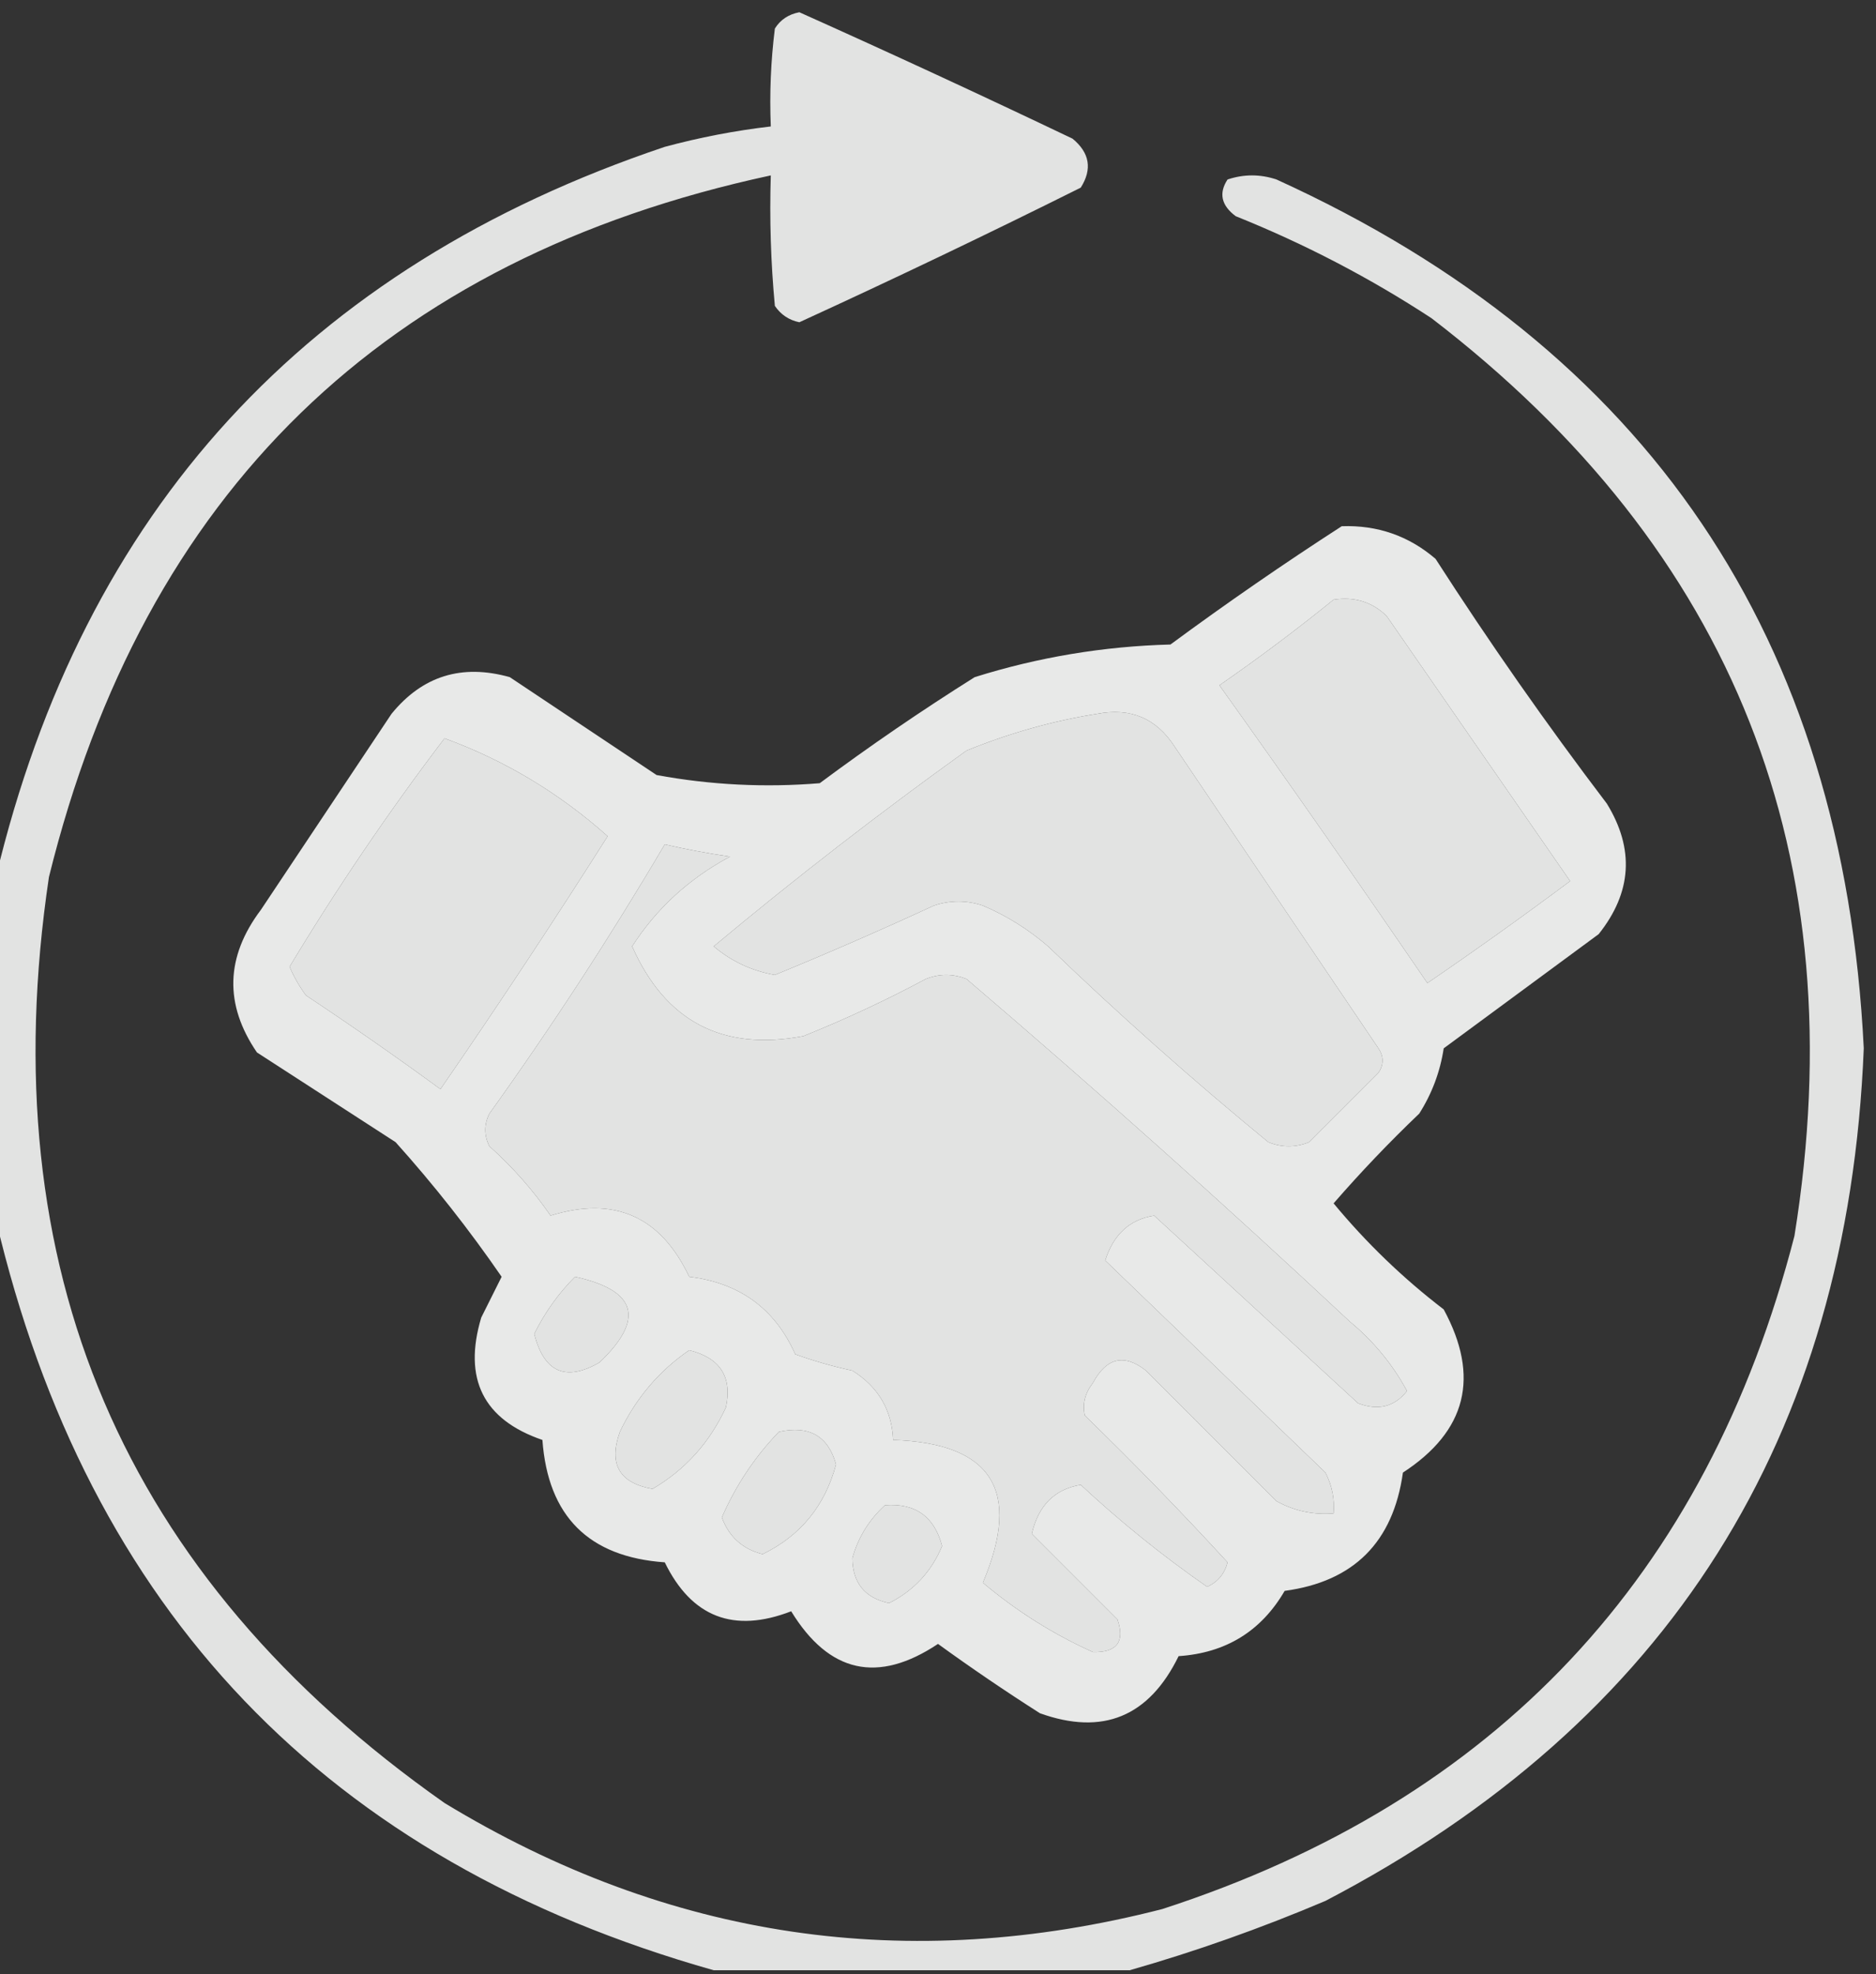
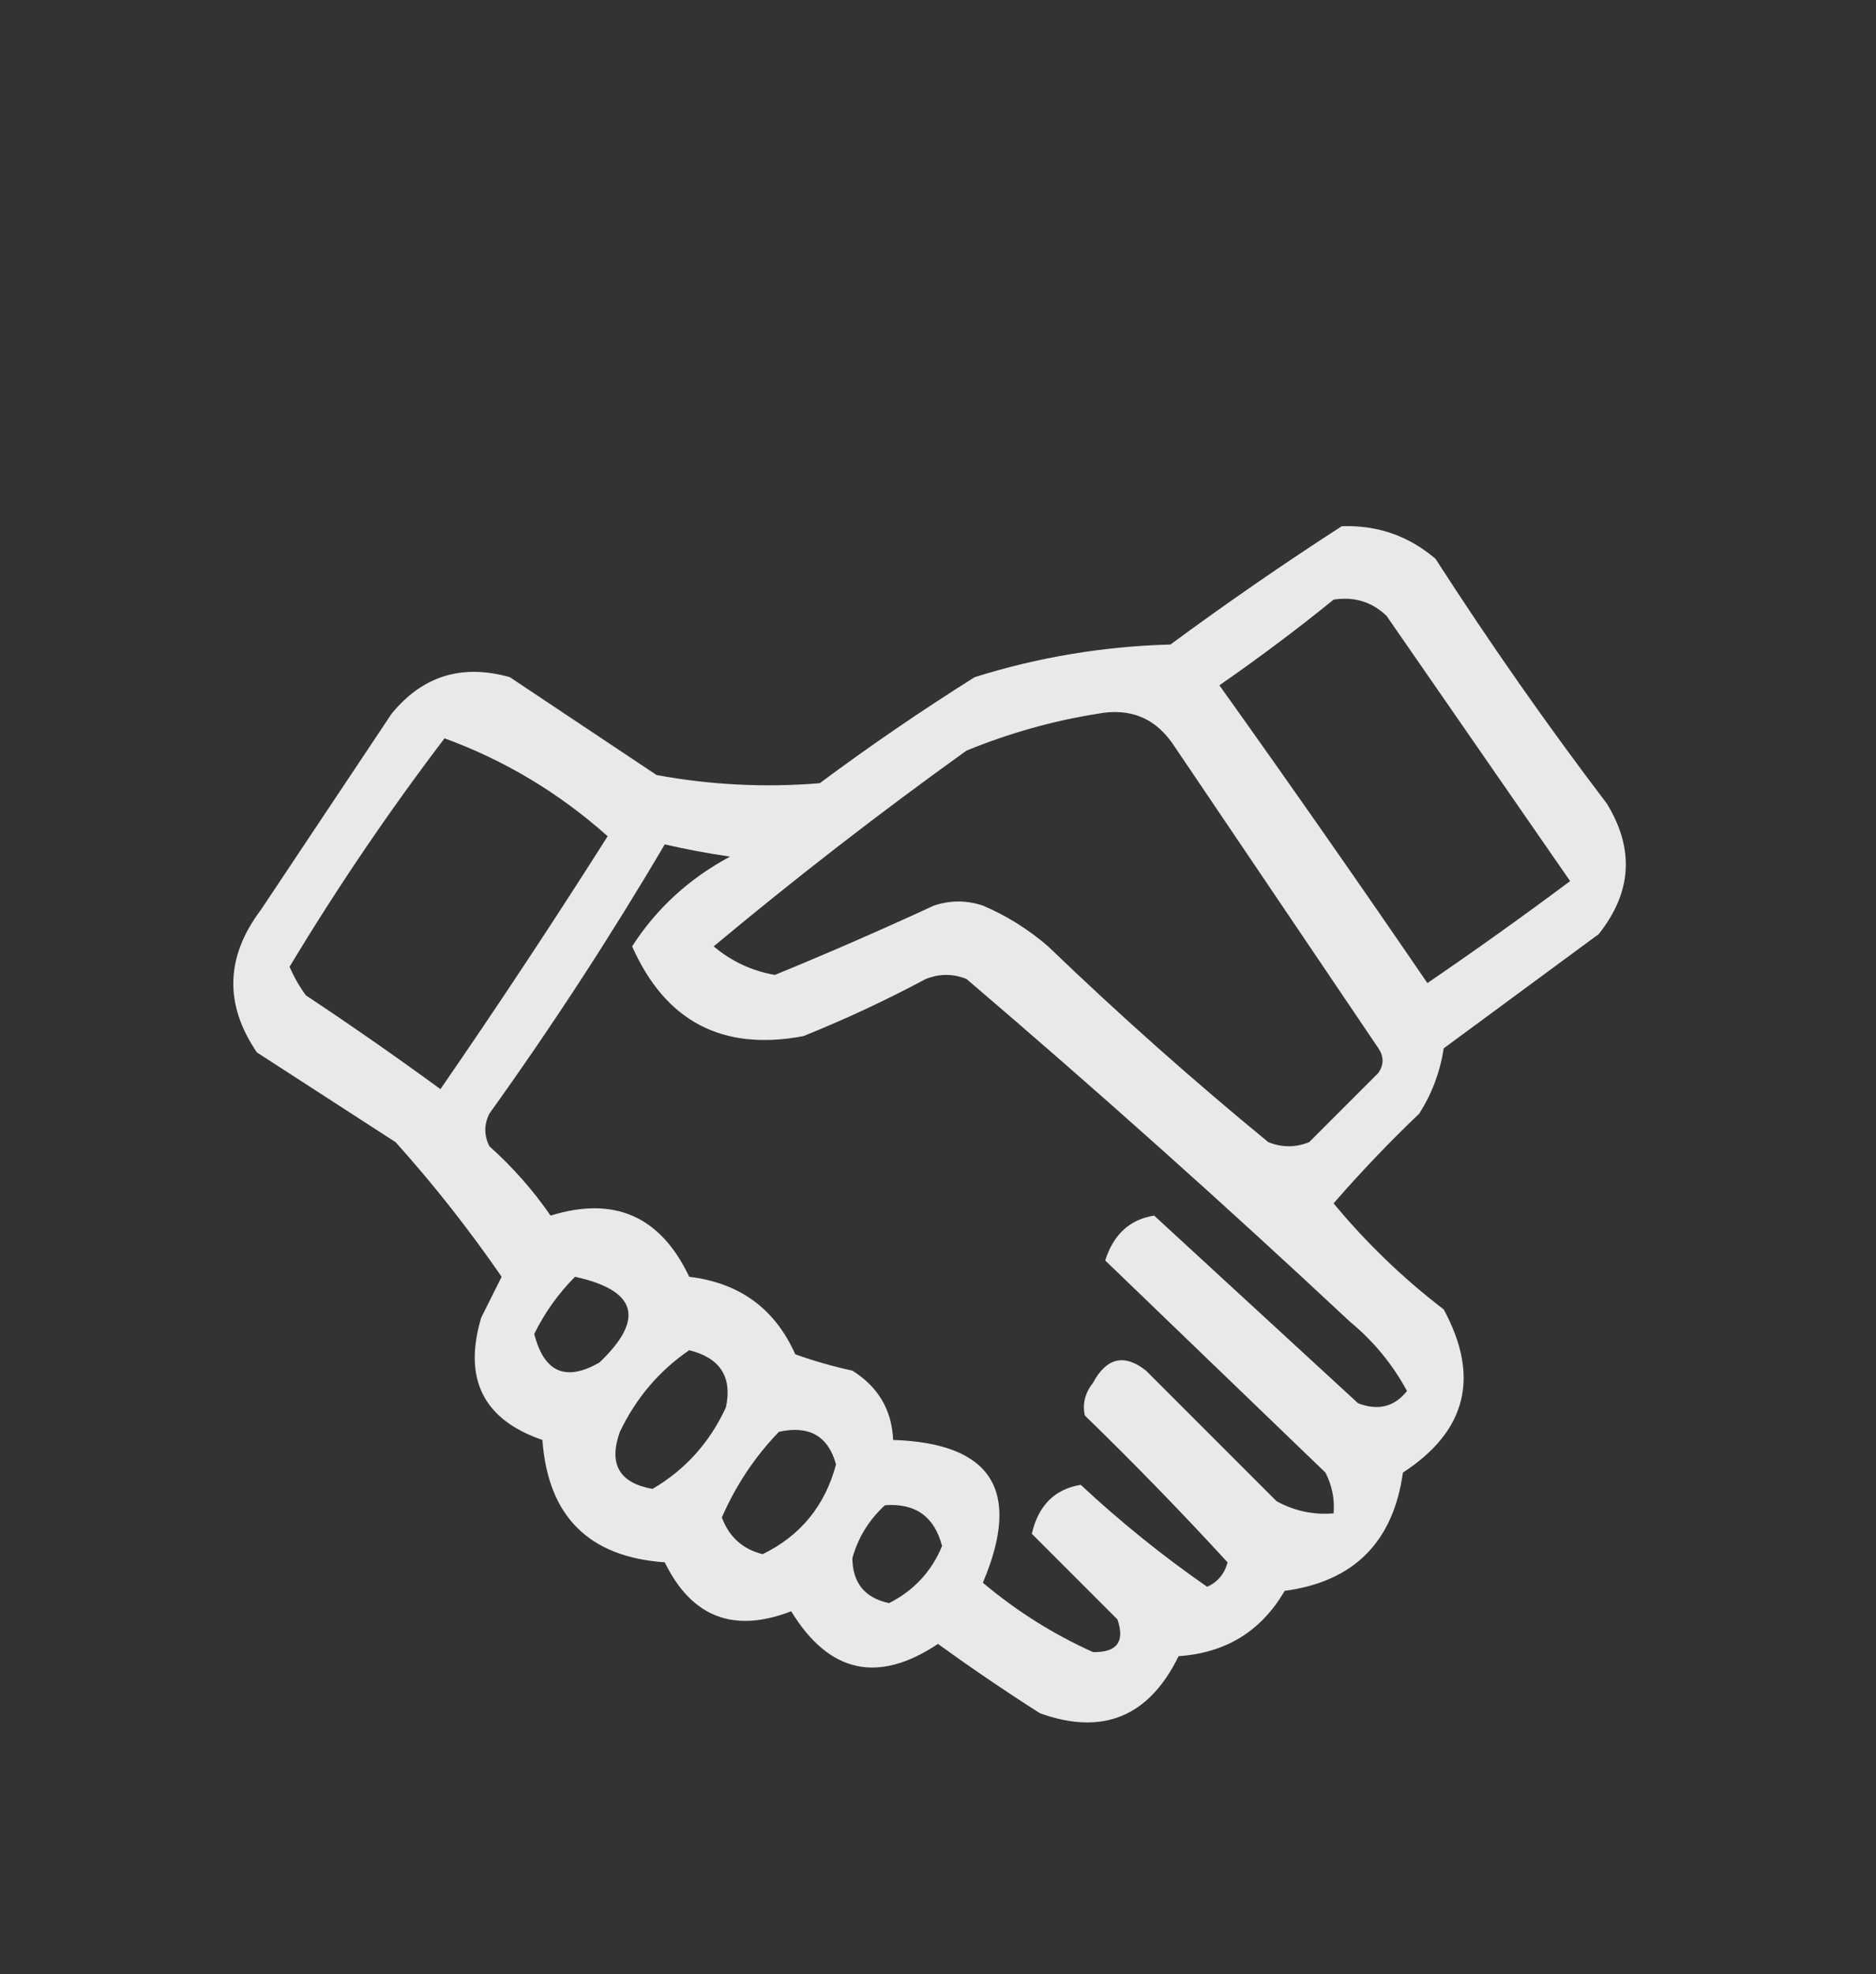
<svg xmlns="http://www.w3.org/2000/svg" version="1.1" width="230px" height="242px" style="shape-rendering:geometricPrecision; text-rendering:geometricPrecision; image-rendering:optimizeQuality; fill-rule:evenodd; clip-rule:evenodd">
  <rect width="100%" height="100%" fill="#333333" stroke="none" />
  <g>
-     <path style="opacity:0.861" fill="#fefffe" d="M 138.5,241.5 C 121.5,241.5 104.5,241.5 87.5,241.5C 40.101,228.102 10.768,197.435 -0.5,149.5C -0.5,135.5 -0.5,121.5 -0.5,107.5C 10.218,62.609 37.551,32.775 81.5,18C 85.782,16.843 90.116,16.01 94.5,15.5C 94.335,11.486 94.501,7.486 95,3.5C 95.674,2.422 96.674,1.755 98,1.5C 109.214,6.523 120.381,11.69 131.5,17C 133.602,18.733 133.935,20.733 132.5,23C 121.086,28.693 109.586,34.193 98,39.5C 96.739,39.241 95.739,38.574 95,37.5C 94.501,32.177 94.334,26.844 94.5,21.5C 47.148,31.684 17.648,60.351 6,107.5C -1.146,155.422 15.021,193.255 54.5,221C 81.958,237.687 111.292,242.02 142.5,234C 183.402,220.722 209.236,193.222 220,151.5C 227.495,105.014 212.662,67.513 175.5,39C 167.941,34.053 159.941,29.887 151.5,26.5C 149.73,25.18 149.397,23.68 150.5,22C 152.5,21.333 154.5,21.333 156.5,22C 202.018,42.727 226.018,78.227 228.5,128.5C 226.577,176.212 204.577,211.046 162.5,233C 154.569,236.364 146.569,239.197 138.5,241.5 Z M 163.5,73.5 C 166.044,73.104 168.211,73.771 170,75.5C 177.5,86.333 185,97.167 192.5,108C 186.755,112.289 180.921,116.456 175,120.5C 166.623,108.246 158.123,96.079 149.5,84C 154.35,80.637 159.017,77.137 163.5,73.5 Z M 134.5,87.5 C 138.594,86.705 141.761,88.038 144,91.5C 152.333,103.833 160.667,116.167 169,128.5C 169.667,129.5 169.667,130.5 169,131.5C 166.167,134.333 163.333,137.167 160.5,140C 158.833,140.667 157.167,140.667 155.5,140C 146.203,132.371 137.203,124.371 128.5,116C 126.079,113.906 123.412,112.24 120.5,111C 118.5,110.333 116.5,110.333 114.5,111C 108.016,113.995 101.516,116.828 95,119.5C 92.181,119.007 89.681,117.84 87.5,116C 97.548,107.618 107.881,99.618 118.5,92C 123.783,89.85 129.116,88.35 134.5,87.5 Z M 54.5,90.5 C 61.882,93.196 68.549,97.196 74.5,102.5C 67.863,112.969 61.03,123.302 54,133.5C 48.587,129.543 43.087,125.71 37.5,122C 36.707,120.915 36.04,119.748 35.5,118.5C 41.349,108.792 47.682,99.458 54.5,90.5 Z M 81.5,103.5 C 84.127,104.105 86.793,104.605 89.5,105C 84.484,107.688 80.484,111.355 77.5,116C 81.585,125.209 88.585,128.876 98.5,127C 103.62,124.94 108.62,122.607 113.5,120C 115.167,119.333 116.833,119.333 118.5,120C 134.465,133.629 150.131,147.629 165.5,162C 168.4,164.397 170.733,167.23 172.5,170.5C 170.956,172.446 168.956,172.946 166.5,172C 158.167,164.333 149.833,156.667 141.5,149C 138.517,149.471 136.517,151.304 135.5,154.5C 144.473,163.139 153.473,171.806 162.5,180.5C 163.309,182.071 163.643,183.738 163.5,185.5C 161.011,185.702 158.677,185.202 156.5,184C 151.167,178.667 145.833,173.333 140.5,168C 137.835,165.9 135.668,166.4 134,169.5C 133.018,170.759 132.685,172.092 133,173.5C 139.099,179.429 144.932,185.429 150.5,191.5C 150.132,192.91 149.299,193.91 148,194.5C 142.544,190.713 137.377,186.546 132.5,182C 129.306,182.525 127.306,184.525 126.5,188C 129.934,191.434 133.434,194.934 137,198.5C 137.942,201.23 136.942,202.563 134,202.5C 129.141,200.316 124.641,197.483 120.5,194C 125.286,182.728 121.62,176.895 109.5,176.5C 109.342,172.828 107.675,169.995 104.5,168C 102.122,167.489 99.788,166.822 97.5,166C 95.016,160.414 90.682,157.247 84.5,156.5C 80.988,149.077 75.321,146.577 67.5,149C 65.353,145.885 62.853,143.052 60,140.5C 59.333,139.167 59.333,137.833 60,136.5C 67.685,125.784 74.852,114.784 81.5,103.5 Z M 70.5,156.5 C 78.087,158.166 79.087,161.666 73.5,167C 69.366,169.389 66.7,168.222 65.5,163.5C 66.802,160.871 68.468,158.538 70.5,156.5 Z M 84.5,165.5 C 88.294,166.445 89.794,168.779 89,172.5C 87.011,176.818 84.011,180.152 80,182.5C 75.916,181.775 74.582,179.442 76,175.5C 77.978,171.362 80.811,168.029 84.5,165.5 Z M 95.5,175.5 C 99.198,174.68 101.531,176.013 102.5,179.5C 101.141,184.573 98.141,188.24 93.5,190.5C 91.052,189.886 89.385,188.386 88.5,186C 90.218,182.058 92.551,178.558 95.5,175.5 Z M 108.5,184.5 C 112.223,184.223 114.556,185.89 115.5,189.5C 114.213,192.621 112.046,194.955 109,196.5C 106.04,195.872 104.54,194.039 104.5,191C 105.205,188.458 106.539,186.292 108.5,184.5 Z" />
-   </g>
+     </g>
  <g>
    <path style="opacity:0.888" fill="#fefffe" d="M 164.5,64.5 C 168.875,64.347 172.708,65.68 176,68.5C 182.611,78.776 189.611,88.776 197,98.5C 200.409,104.052 200.076,109.385 196,114.5C 189.667,119.167 183.333,123.833 177,128.5C 176.562,131.376 175.562,134.043 174,136.5C 170.318,140.015 166.818,143.682 163.5,147.5C 167.518,152.352 172.018,156.685 177,160.5C 181.473,168.752 179.806,175.419 172,180.5C 170.806,189.028 165.972,193.861 157.5,195C 154.622,199.943 150.288,202.61 144.5,203C 140.867,210.43 135.201,212.763 127.5,210C 123.247,207.29 119.08,204.457 115,201.5C 107.635,206.411 101.635,205.078 97,197.5C 89.953,200.226 84.786,198.226 81.5,191.5C 72.179,190.846 67.179,185.846 66.5,176.5C 59.257,174.015 56.757,169.015 59,161.5C 59.833,159.833 60.667,158.167 61.5,156.5C 57.528,150.727 53.195,145.227 48.5,140C 42.833,136.333 37.167,132.667 31.5,129C 27.479,123.109 27.645,117.275 32,111.5C 37.333,103.5 42.667,95.5 48,87.5C 51.788,82.847 56.622,81.347 62.5,83C 68.5,87 74.5,91 80.5,95C 87.133,96.22 93.8,96.553 100.5,96C 106.66,91.42 112.993,87.086 119.5,83C 127.298,80.552 135.298,79.219 143.5,79C 150.403,73.913 157.403,69.08 164.5,64.5 Z M 163.5,73.5 C 159.017,77.137 154.35,80.637 149.5,84C 158.123,96.079 166.623,108.246 175,120.5C 180.921,116.456 186.755,112.289 192.5,108C 185,97.167 177.5,86.333 170,75.5C 168.211,73.771 166.044,73.104 163.5,73.5 Z M 134.5,87.5 C 129.116,88.35 123.783,89.85 118.5,92C 107.881,99.618 97.548,107.618 87.5,116C 89.681,117.84 92.181,119.007 95,119.5C 101.516,116.828 108.016,113.995 114.5,111C 116.5,110.333 118.5,110.333 120.5,111C 123.412,112.24 126.079,113.906 128.5,116C 137.203,124.371 146.203,132.371 155.5,140C 157.167,140.667 158.833,140.667 160.5,140C 163.333,137.167 166.167,134.333 169,131.5C 169.667,130.5 169.667,129.5 169,128.5C 160.667,116.167 152.333,103.833 144,91.5C 141.761,88.038 138.594,86.705 134.5,87.5 Z M 54.5,90.5 C 47.682,99.458 41.349,108.792 35.5,118.5C 36.04,119.748 36.707,120.915 37.5,122C 43.087,125.71 48.587,129.543 54,133.5C 61.03,123.302 67.863,112.969 74.5,102.5C 68.549,97.196 61.882,93.196 54.5,90.5 Z M 81.5,103.5 C 74.852,114.784 67.685,125.784 60,136.5C 59.333,137.833 59.333,139.167 60,140.5C 62.853,143.052 65.353,145.885 67.5,149C 75.321,146.577 80.988,149.077 84.5,156.5C 90.682,157.247 95.016,160.414 97.5,166C 99.788,166.822 102.122,167.489 104.5,168C 107.675,169.995 109.342,172.828 109.5,176.5C 121.62,176.895 125.286,182.728 120.5,194C 124.641,197.483 129.141,200.316 134,202.5C 136.942,202.563 137.942,201.23 137,198.5C 133.434,194.934 129.934,191.434 126.5,188C 127.306,184.525 129.306,182.525 132.5,182C 137.377,186.546 142.544,190.713 148,194.5C 149.299,193.91 150.132,192.91 150.5,191.5C 144.932,185.429 139.099,179.429 133,173.5C 132.685,172.092 133.018,170.759 134,169.5C 135.668,166.4 137.835,165.9 140.5,168C 145.833,173.333 151.167,178.667 156.5,184C 158.677,185.202 161.011,185.702 163.5,185.5C 163.643,183.738 163.309,182.071 162.5,180.5C 153.473,171.806 144.473,163.139 135.5,154.5C 136.517,151.304 138.517,149.471 141.5,149C 149.833,156.667 158.167,164.333 166.5,172C 168.956,172.946 170.956,172.446 172.5,170.5C 170.733,167.23 168.4,164.397 165.5,162C 150.131,147.629 134.465,133.629 118.5,120C 116.833,119.333 115.167,119.333 113.5,120C 108.62,122.607 103.62,124.94 98.5,127C 88.585,128.876 81.585,125.209 77.5,116C 80.484,111.355 84.484,107.688 89.5,105C 86.793,104.605 84.127,104.105 81.5,103.5 Z M 70.5,156.5 C 68.468,158.538 66.802,160.871 65.5,163.5C 66.7,168.222 69.366,169.389 73.5,167C 79.087,161.666 78.087,158.166 70.5,156.5 Z M 84.5,165.5 C 80.811,168.029 77.978,171.362 76,175.5C 74.582,179.442 75.916,181.775 80,182.5C 84.011,180.152 87.011,176.818 89,172.5C 89.794,168.779 88.294,166.445 84.5,165.5 Z M 95.5,175.5 C 92.551,178.558 90.218,182.058 88.5,186C 89.385,188.386 91.052,189.886 93.5,190.5C 98.141,188.24 101.141,184.573 102.5,179.5C 101.531,176.013 99.198,174.68 95.5,175.5 Z M 108.5,184.5 C 106.539,186.292 105.205,188.458 104.5,191C 104.54,194.039 106.04,195.872 109,196.5C 112.046,194.955 114.213,192.621 115.5,189.5C 114.556,185.89 112.223,184.223 108.5,184.5 Z" />
  </g>
</svg>